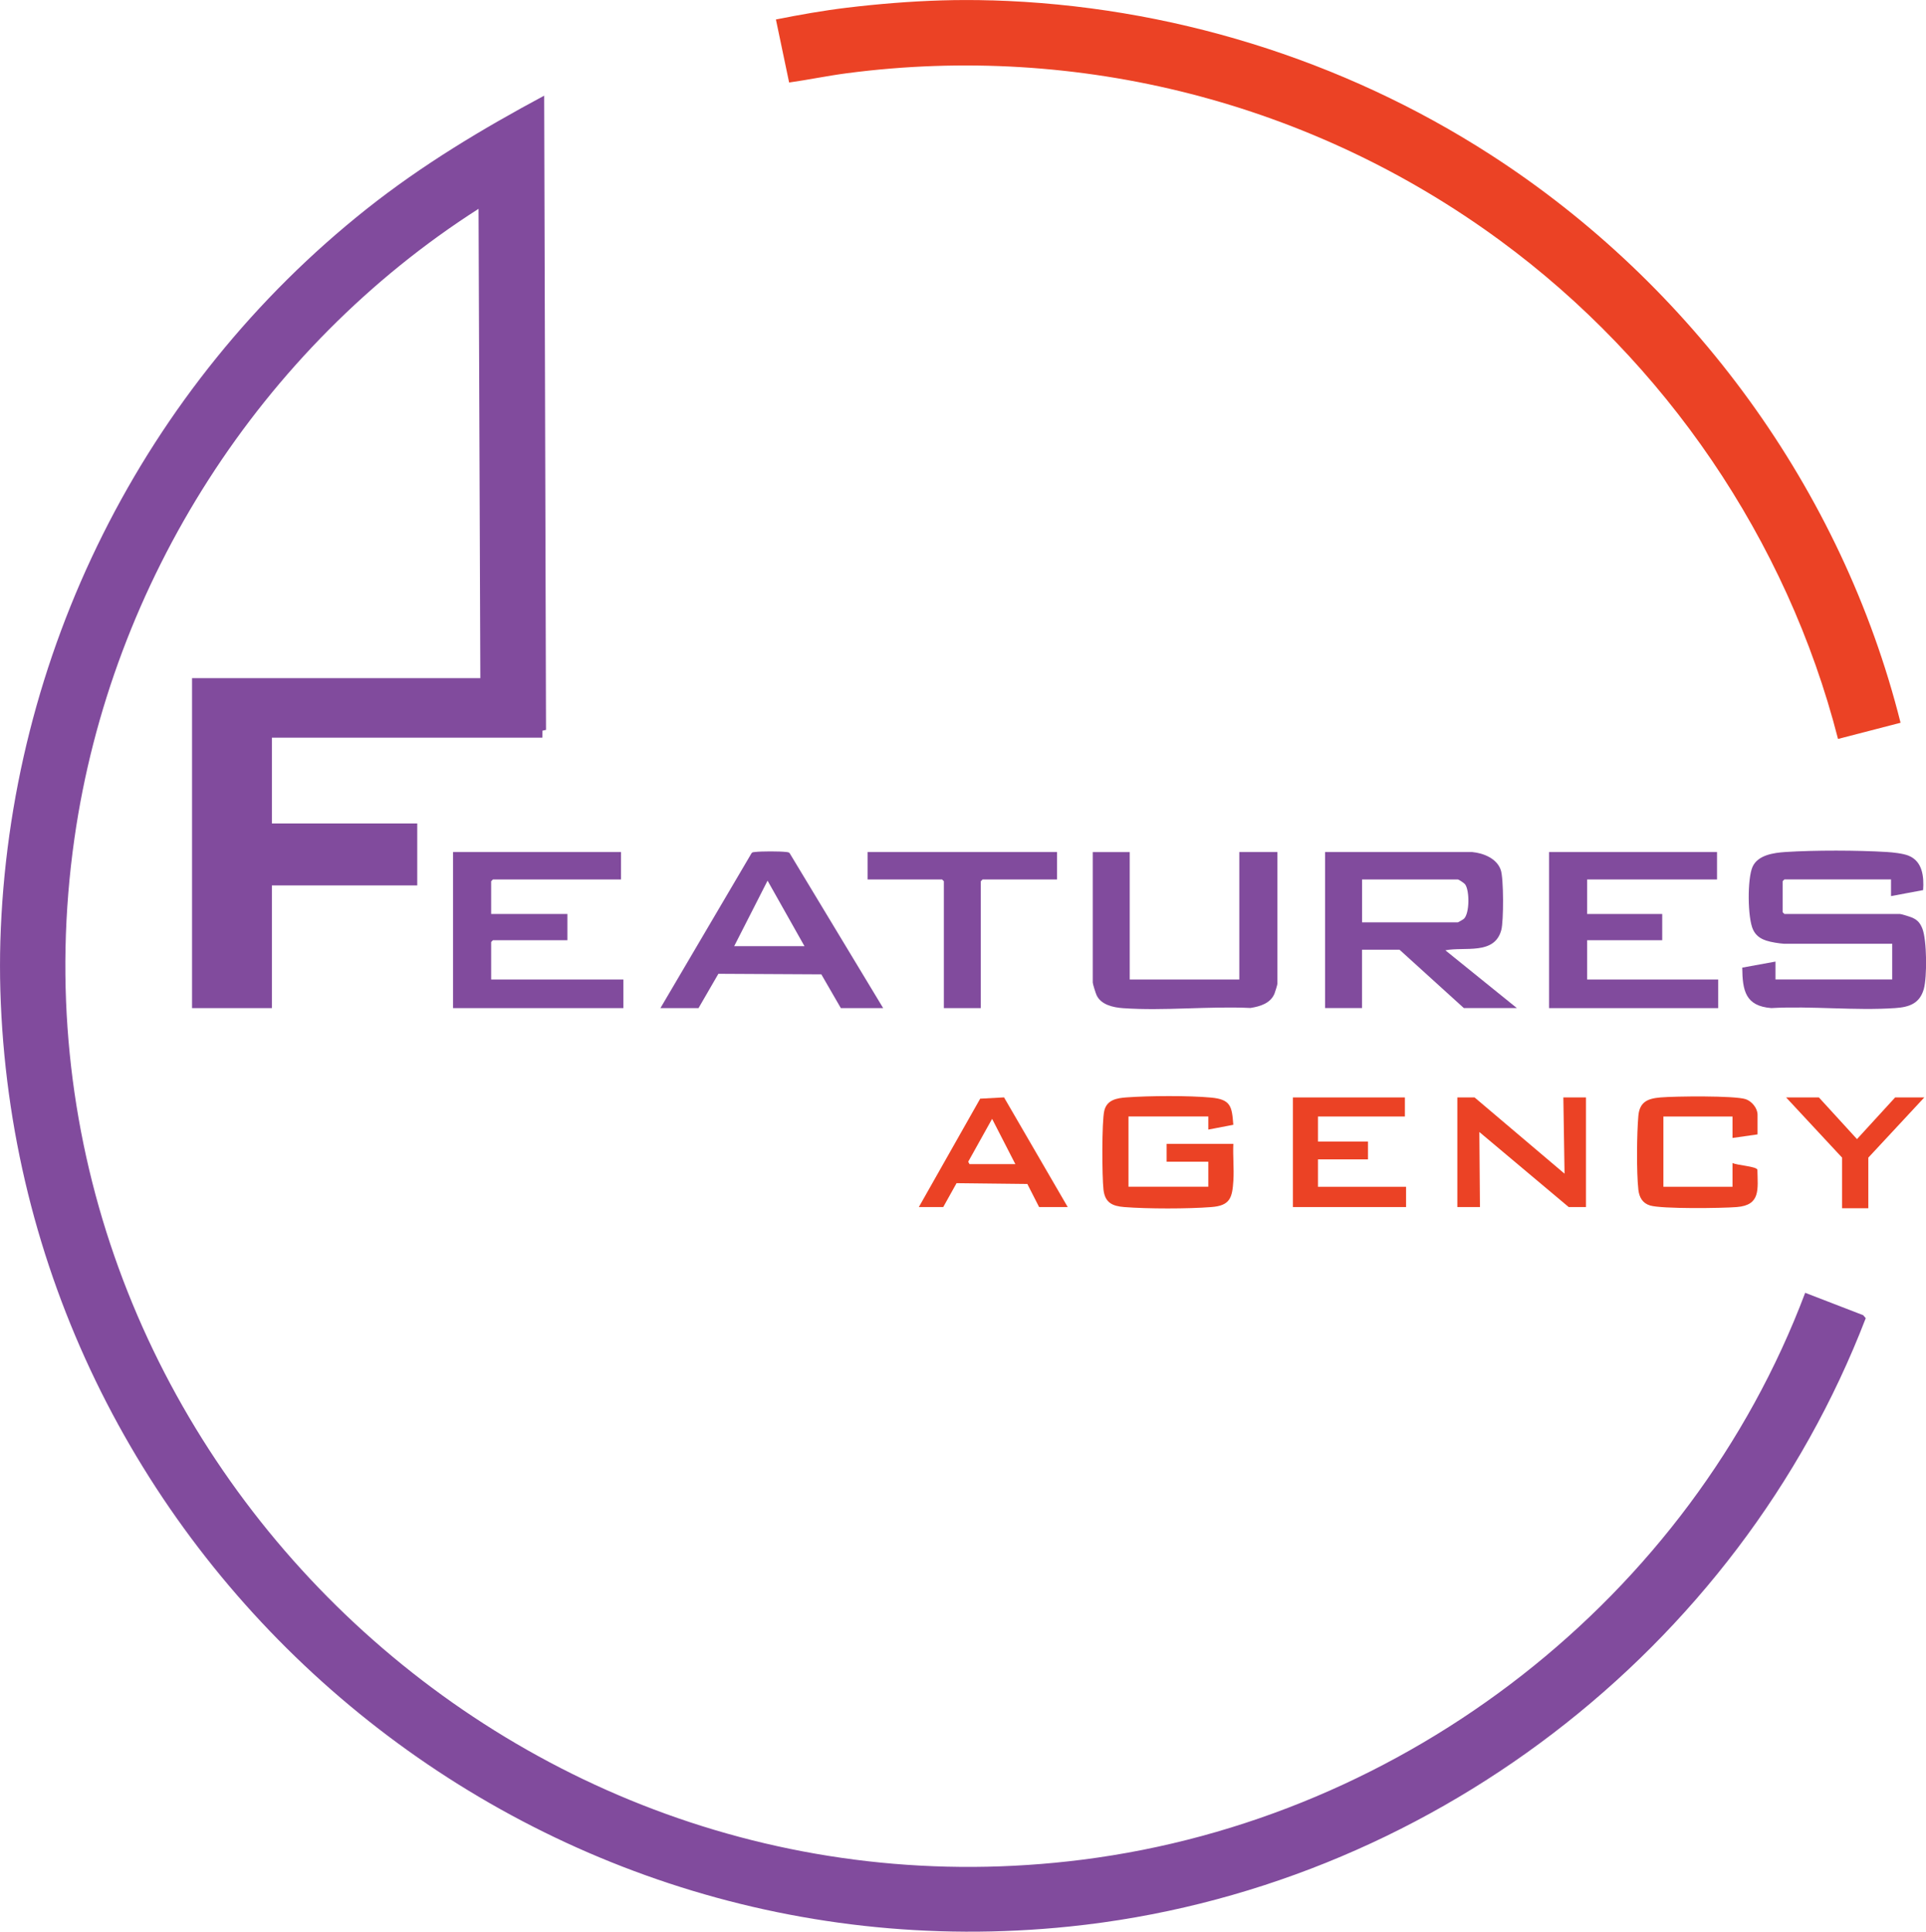
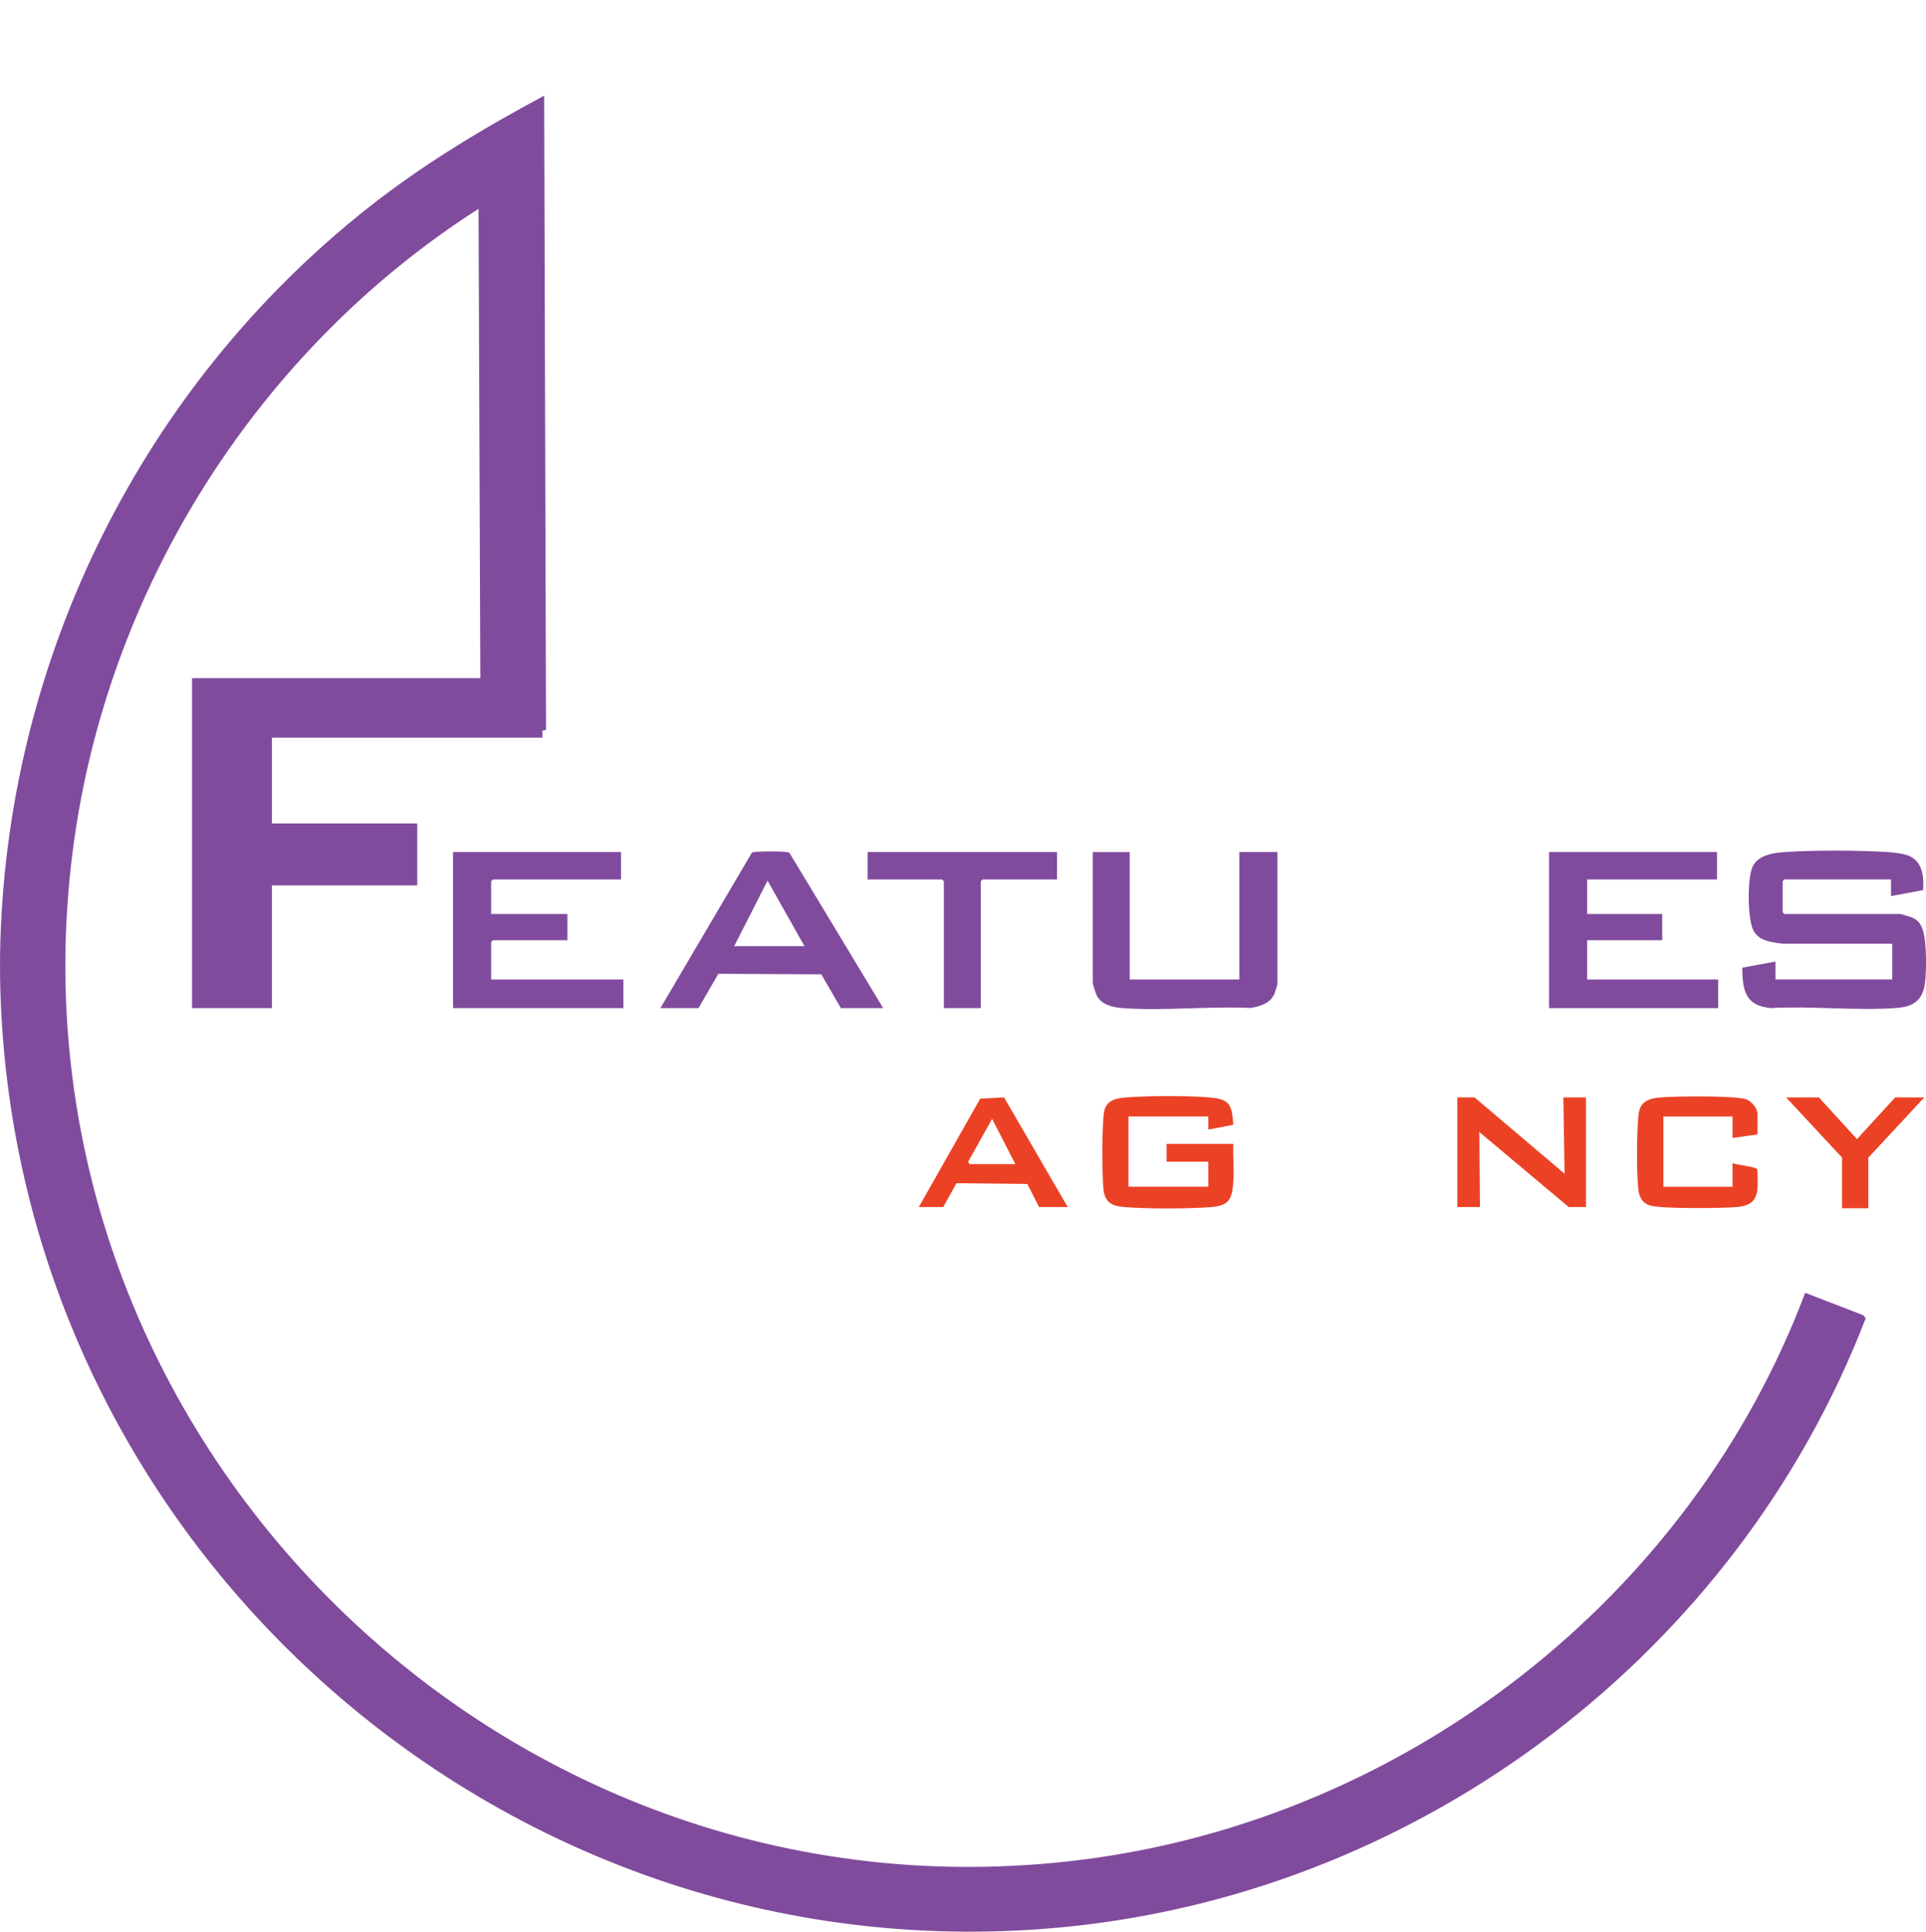
<svg xmlns="http://www.w3.org/2000/svg" id="Layer_2" data-name="Layer 2" viewBox="0 0 387.7 388.88">
  <defs>
    <style>
      .cls-1 {
        fill: #814b9d;
      }

      .cls-2 {
        fill: #eb4225;
      }
    </style>
  </defs>
  <g id="Layer_1-2" data-name="Layer 1">
    <path class="cls-1" d="M.07,189.52c1.7-57.61,28.77-111.78,73.75-147.47,11.13-8.83,23.22-16.09,35.72-22.79l.37,127.68-.71.15-.03,1.42h-54.44v17.27h29.26v12.47h-29.26v24.7h-16.07v-66.43h58.03l-.36-94.48C52.51,70.05,22.34,117.15,14.98,168.82c-16.8,118,84.96,220.54,202.92,205.56,65.14-8.27,122.35-52.72,145.48-114.12l11.68,4.51.51.6c-25.78,67-88.66,115.07-160.28,122.47C102.78,399.46,3.34,312.06.07,199.35c-.09-3.19-.09-6.65,0-9.83Z" />
-     <path class="cls-2" d="M199.59.07c35.59,1.04,70.6,11.82,100.46,31.08,40.48,26.09,70.77,67.47,82.53,114.35l-12.59,3.26c-10.25-40.09-34.78-75.93-68.02-100.34-37.77-27.74-84.74-39.81-131.47-33.68-3.9.51-7.76,1.32-11.65,1.87l-2.66-12.69c4.73-.94,9.5-1.79,14.3-2.37,6.23-.75,12.84-1.29,19.03-1.47,3.26-.1,6.81-.1,10.07,0Z" />
-     <path class="cls-1" d="M296.35,171.53c2.27.22,4.94,1.27,5.75,3.6.6,1.71.59,10.29.11,12.09-1.37,5.11-7.35,3.32-11.26,4.09l14.39,11.63h-10.67l-12.95-11.75h-7.55v11.75h-7.43v-31.41h29.62ZM274.17,185.68h19.3c.07,0,1.08-.59,1.21-.71,1.17-1.1,1.16-5.74.23-6.96-.18-.23-1.28-.96-1.43-.96h-19.3v8.63Z" />
    <path class="cls-1" d="M359.18,190c-1.02-.07-2.69-.32-3.66-.65-1.19-.4-2.07-1.02-2.62-2.17-1.14-2.36-1.18-10.33-.11-12.69s4.22-2.81,6.63-2.97c5.91-.38,14.48-.36,20.4,0,1.2.07,3.22.29,4.32.72,2.87,1.12,3.17,4.24,2.98,6.95l-6.46,1.21v-3.36h-21.46l-.36.36v6.24l.36.36h23.26c.3,0,2.19.6,2.57.78,1.03.49,1.51,1.1,1.93,2.14.93,2.31.97,9.78.3,12.18-.82,2.91-2.91,3.65-5.75,3.84-8.08.56-16.81-.45-24.96,0-5.21-.41-5.79-3.52-5.84-8.14l6.69-1.22v3.6h23.5v-7.19h-21.7Z" />
    <polygon class="cls-1" points="125.01 171.53 125.01 177.05 99.23 177.05 98.87 177.41 98.87 184 114.22 184 114.22 189.28 99.23 189.28 98.87 189.64 98.87 197.19 125.49 197.19 125.49 202.95 91.2 202.95 91.2 171.53 125.01 171.53" />
    <polygon class="cls-1" points="345.63 171.53 345.63 177.05 319.49 177.05 319.49 184 334.6 184 334.6 189.28 319.49 189.28 319.49 197.19 345.87 197.19 345.87 202.95 311.82 202.95 311.82 171.53 345.63 171.53" />
    <path class="cls-1" d="M227.41,171.53v25.66h22.06v-25.66h7.67v26.5c0,.2-.47,1.74-.6,2.04-.84,1.94-2.89,2.54-4.83,2.85-8.36-.39-17.35.62-25.64.04-1.97-.14-4.41-.67-5.32-2.59-.18-.38-.78-2.27-.78-2.57v-26.26h7.43Z" />
    <path class="cls-1" d="M177.77,202.95h-8.51l-3.93-6.8-20.72-.11-4,6.91h-7.67l18.34-31.18c.18-.25.44-.22.71-.25,1.3-.16,4.96-.16,6.26,0,.35.04.62.03.8.4l18.73,31.03ZM161.94,190.48l-7.43-13.19-6.72,13.19h14.15Z" />
    <polygon class="cls-1" points="212.78 171.53 212.78 177.05 197.79 177.05 197.43 177.41 197.43 202.95 190 202.95 190 177.41 189.64 177.05 174.65 177.05 174.65 171.53 212.78 171.53" />
    <path class="cls-2" d="M248.27,230.29c-.12,2.4.16,4.94.01,7.32-.22,3.49-.62,5.1-4.44,5.39-4.7.37-12.83.37-17.52,0-2.4-.19-3.89-.88-4.19-3.49s-.36-13.71.16-15.9,2.49-2.55,4.5-2.69c4.54-.33,12.51-.38,17,.04,3.98.37,4.2,1.78,4.47,5.48l-5.03.96v-2.64h-16.07v14.15h16.07v-5.04h-8.39v-3.6h13.43Z" />
    <polygon class="cls-2" points="296.83 220.93 314.94 236.28 314.7 220.93 319.25 220.93 319.25 243 315.78 243 297.79 227.89 297.91 243 293.36 243 293.36 220.93 296.83 220.93" />
    <path class="cls-2" d="M353.79,228.37l-5.04.72v-4.32h-13.91v14.15h13.91v-4.8c.82.47,4.77.67,5.01,1.35.07,3.96.69,7.15-4.16,7.53-2.98.24-15.11.4-17.45-.32-1.51-.46-2.17-1.63-2.35-3.17-.39-3.44-.32-11.37,0-14.88.25-2.81,1.87-3.48,4.45-3.7,2.87-.25,14.9-.39,17.15.35,1.24.41,2.39,1.82,2.39,3.12v3.96Z" />
-     <polygon class="cls-2" points="282.8 220.93 282.8 224.77 265.3 224.77 265.3 229.81 275.37 229.81 275.37 233.4 265.3 233.4 265.3 238.92 283.04 238.92 283.04 243 260.26 243 260.26 220.93 282.8 220.93" />
    <path class="cls-2" d="M184.96,243l12.35-21.82,4.8-.26,12.82,22.08h-5.76l-2.37-4.65-14.25-.16-2.68,4.81h-4.92ZM204.39,234.36l-4.68-9.12-4.81,8.63.26.49h9.23Z" />
    <polygon class="cls-2" points="387.36 220.93 376.09 233.05 376.09 243.24 370.81 243.24 370.81 233.05 359.54 220.93 366.14 220.93 373.81 229.32 381.49 220.93 387.36 220.93" />
  </g>
</svg>